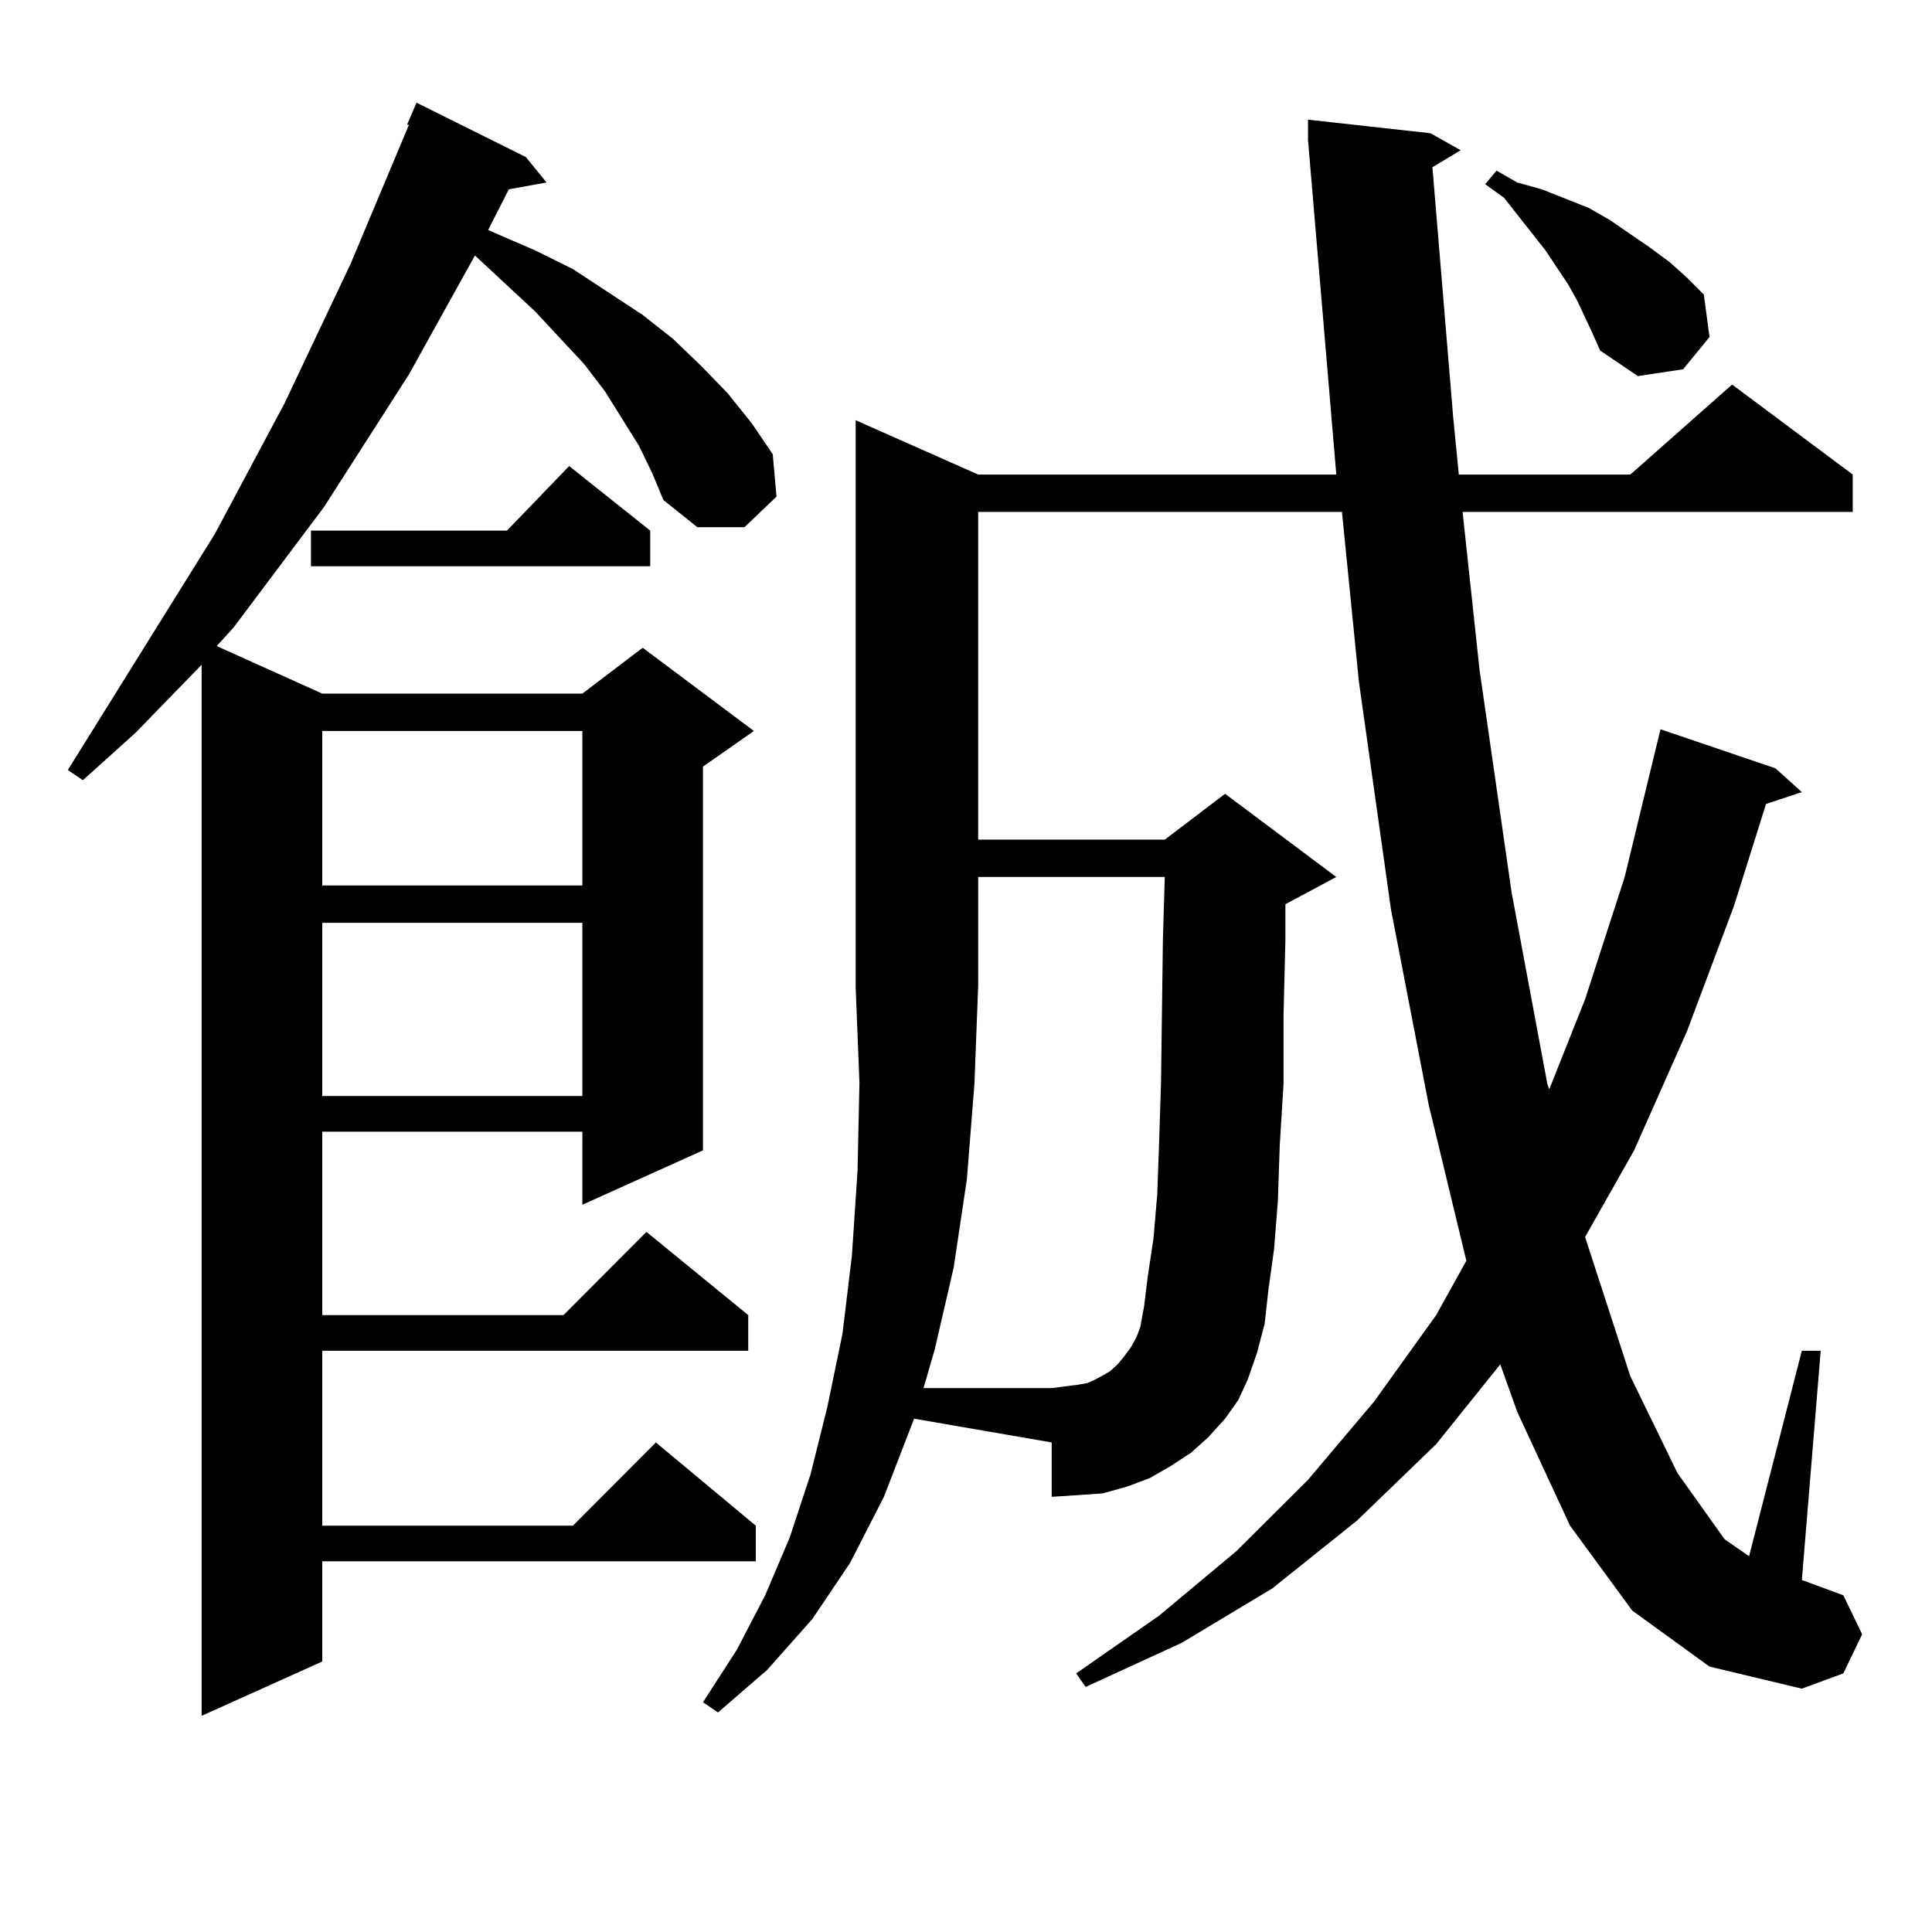
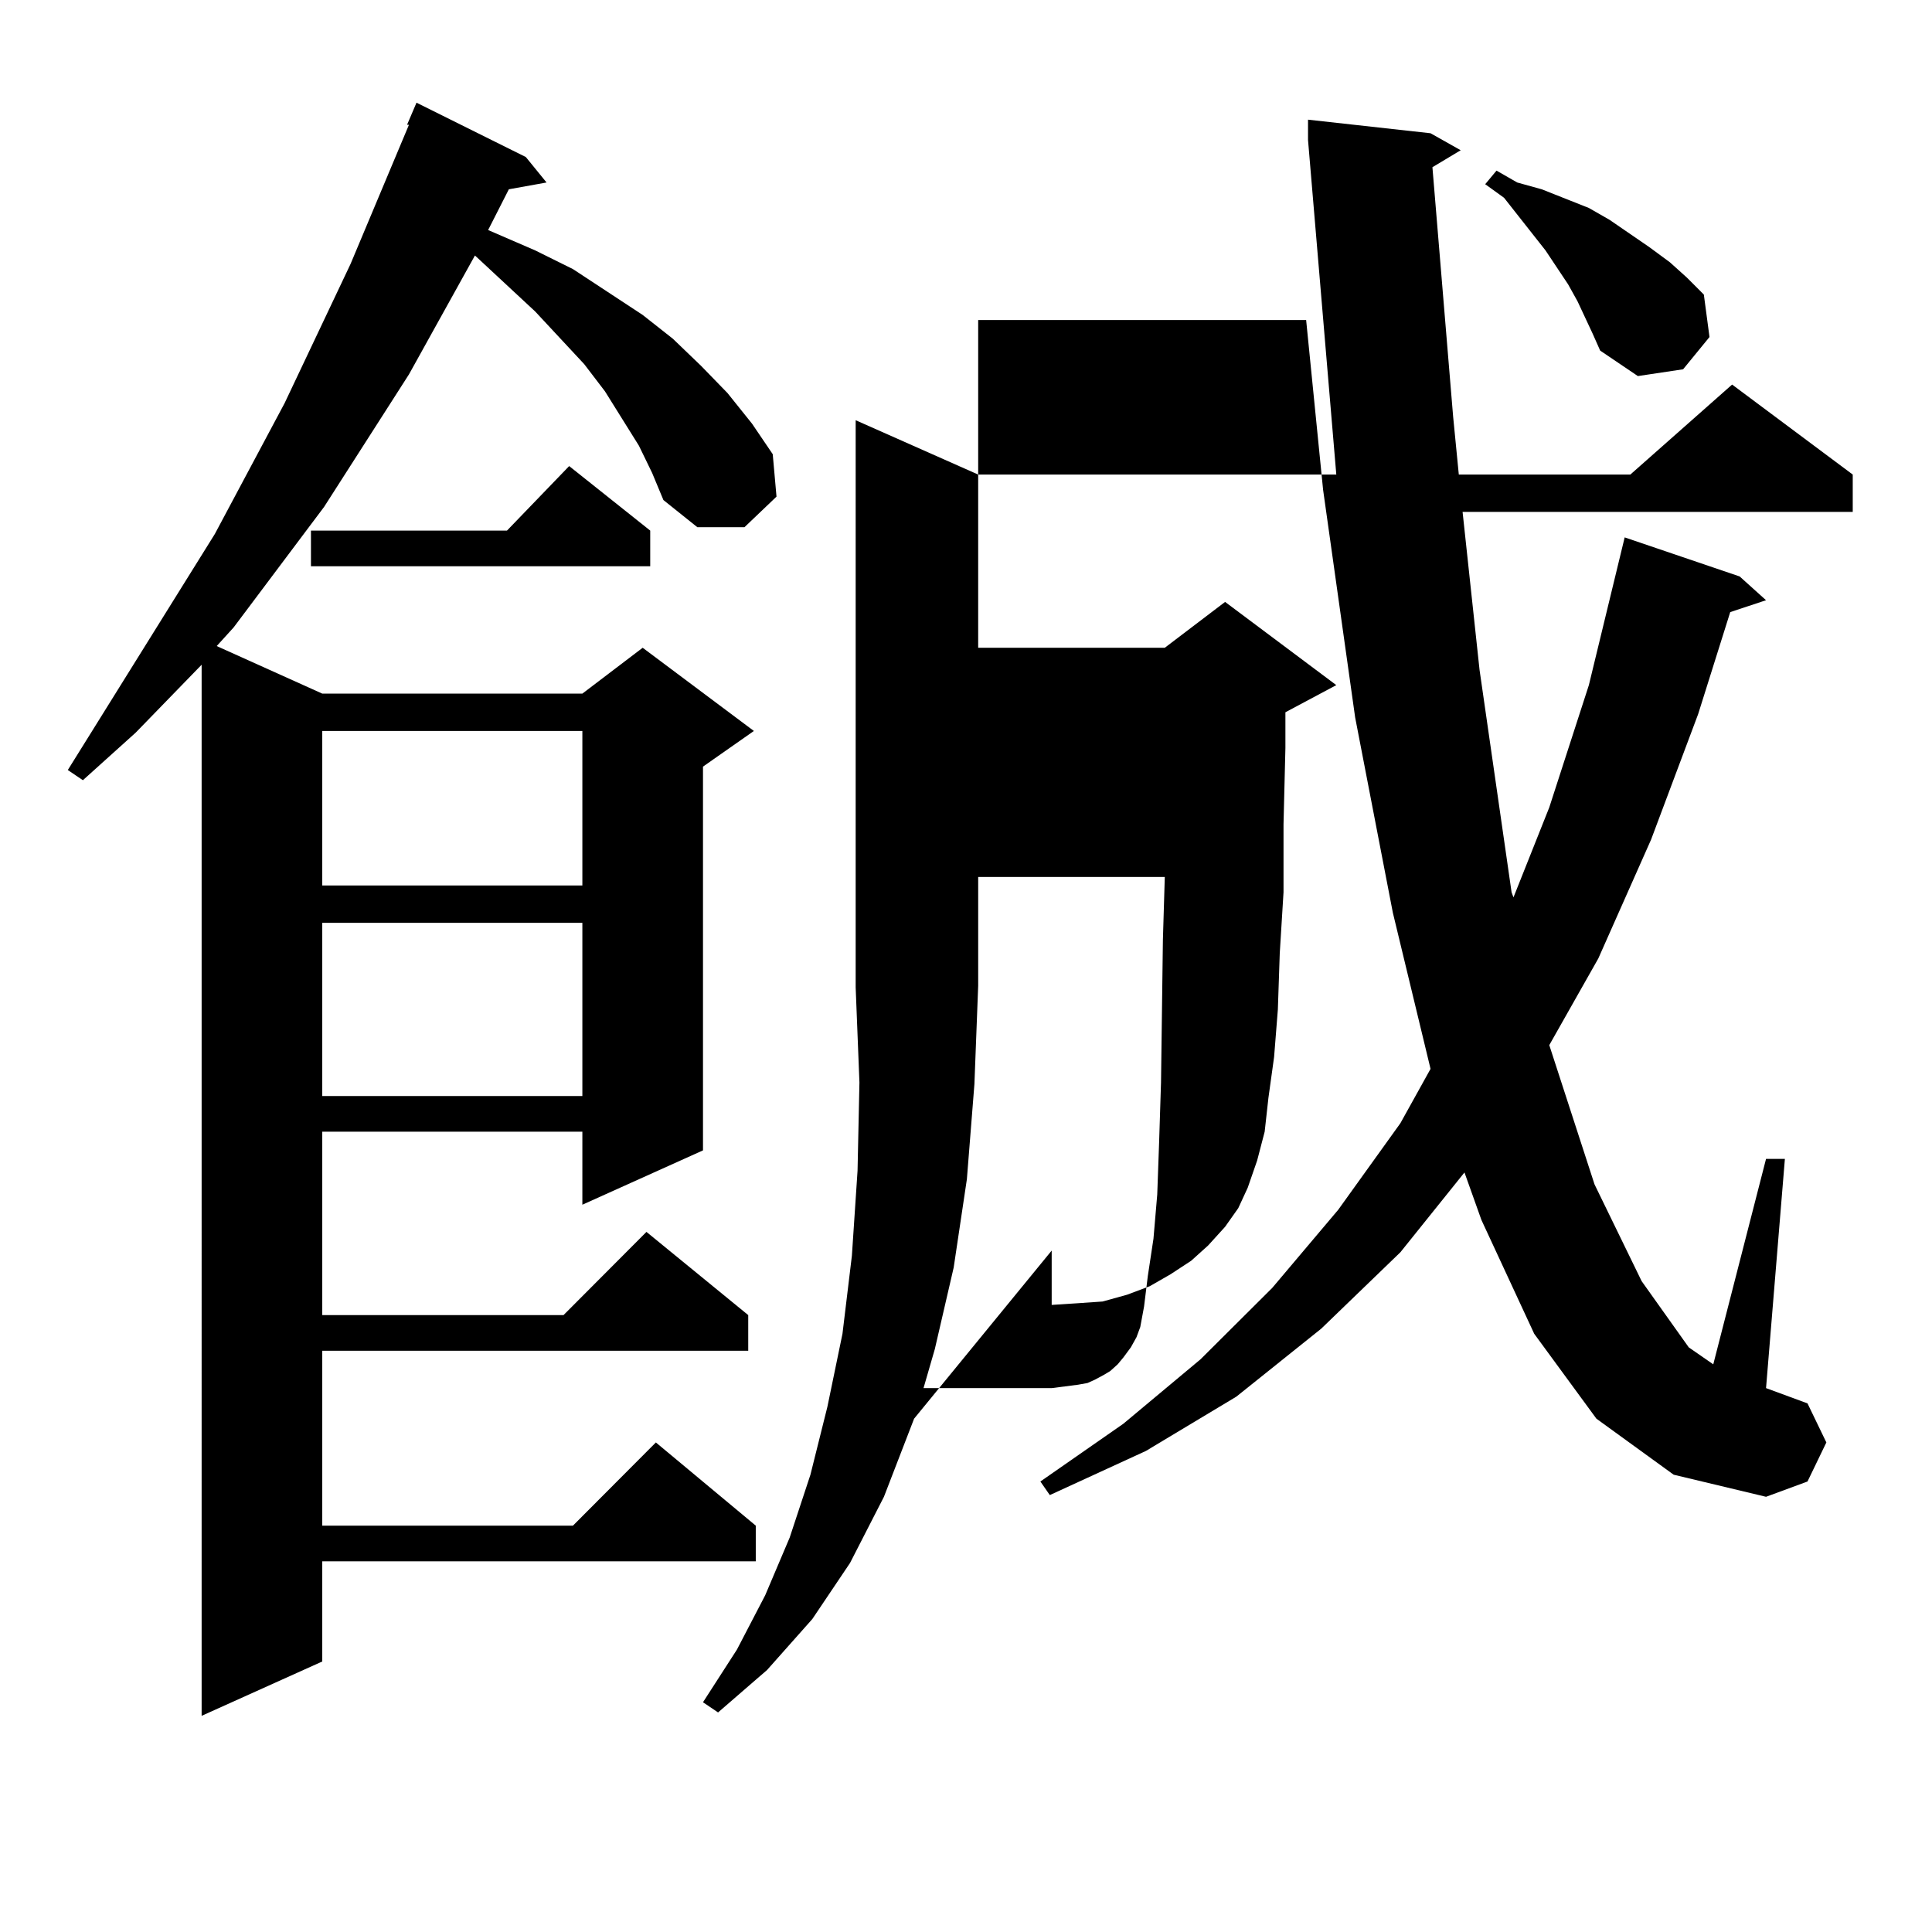
<svg xmlns="http://www.w3.org/2000/svg" version="1.1" id="图层_1" x="0px" y="0px" width="1000px" height="1000px" viewBox="0 0 1000 1000" enable-background="new 0 0 1000 1000" xml:space="preserve">
-   <path d="M330.699,230.691l-8.78-14.063l-8.78-14.063l-10.731-14.063l-25.365-27.246l-30.243-28.125l-0.976-0.879l-34.145,61.523  l-43.901,68.555l-46.828,62.402l-8.78,9.668l54.633,24.609h134.63l31.219-23.73l57.56,43.066l-26.341,18.457v198.633l-62.438,28.125  V585.77h-134.63v94.922h124.875l42.926-43.066l52.682,43.066v18.457H166.801v90.527h129.752l42.926-43.066l51.706,43.066v18.457  H166.801v51.855l-62.438,28.125V344.07l-34.146,35.156l-27.316,24.609l-7.805-5.273l76.096-122.168l36.097-67.676l34.146-72.07  l30.243-72.07h-0.976l4.878-11.426l56.583,28.125l10.731,13.184l-19.512,3.516l-10.731,21.094l24.39,10.547l19.512,9.668  l36.097,23.73l15.609,12.305l14.634,14.063l13.658,14.063l12.683,15.82l10.731,15.82l1.951,21.973l-16.585,15.82h-24.39  l-17.561-14.063l-5.854-14.063L330.699,230.691z M336.553,274.637v18.457H160.948v-18.457h101.46l32.194-33.398L336.553,274.637z   M166.801,378.348v79.98h134.63v-79.98H166.801z M166.801,477.664v89.648h134.63v-89.648H166.801z M473.135,734.305l-15.609,40.43  l-17.561,34.277l-19.512,29.004l-23.414,26.367l-25.365,21.973l-7.805-5.273l17.561-27.246l14.634-28.125l12.683-29.883  l10.731-32.52l8.78-35.156l7.805-37.793l4.878-40.43l2.927-43.945l0.976-45.703l-1.951-49.219V217.508l63.413,28.125h185.361  L677.032,72.488V61.941l63.413,7.031l15.609,8.789l-14.634,8.789l10.731,129.199l2.927,29.883h88.778l52.682-46.582l62.438,46.582  v19.336H757.03l8.78,81.738l16.585,115.137l18.536,99.316l0.976,2.637l18.536-46.582l20.487-63.281l18.536-76.465l59.511,20.215  l13.658,12.305l-18.536,6.152l-16.585,52.734l-24.39,65.039l-27.316,61.523l-25.365,44.824l23.414,72.07l24.39,50.098l24.39,34.277  l12.683,8.789l27.316-106.348h9.756l-9.756,118.652l21.463,7.91l9.756,20.215l-9.756,20.215l-21.463,7.91l-47.804-11.426  l-39.999-29.004l-32.194-43.945l-27.316-58.887l-8.78-24.609l-33.17,41.309l-40.975,39.551l-43.901,35.156l-46.828,28.125  l-49.755,22.852l-4.878-7.031l42.926-29.883l39.999-33.398l37.072-36.914l34.146-40.43l32.194-44.824l15.609-28.125l-19.512-80.859  l-19.512-101.074l-16.585-117.773l-8.78-87.891H506.305v169.629h96.583l31.219-23.73l57.56,43.066l-26.341,14.063v18.457  l-0.976,39.551v35.156l-1.951,31.641l-0.976,29.004l-1.951,24.609l-2.927,21.094l-1.951,17.578l-3.902,14.941l-4.878,14.063  l-4.878,10.547l-6.829,9.668l-8.78,9.668l-8.78,7.91l-10.731,7.031l-10.731,6.152l-11.707,4.395l-12.683,3.516l-12.683,0.879  l-13.658,0.879v-28.125L473.135,734.305z M504.354,561.16l-3.902,49.219l-6.829,45.703l-9.756,42.188l-5.854,20.215h66.34  l6.829-0.879l6.829-0.879l4.878-0.879l3.902-1.758l4.878-2.637l2.927-1.758l3.902-3.516l2.927-3.516l3.902-5.273l2.927-5.273  l1.951-5.273l1.951-10.547l1.951-15.82l2.927-19.336l1.951-22.852l0.976-27.246l0.976-30.762l0.976-73.828l0.976-32.52h-96.583  v56.25L504.354,561.16z M824.346,172.684l-7.805-16.699l-4.878-8.789l-11.707-17.578l-21.463-27.246l-9.756-7.031l5.854-7.031  l10.731,6.152l12.683,3.516l24.39,9.668l10.731,6.152l20.487,14.063l10.731,7.91l8.78,7.91l8.78,8.789l2.927,21.973l-13.658,16.699  l-23.414,3.516l-19.512-13.184L824.346,172.684z" />
+   <path d="M330.699,230.691l-8.78-14.063l-8.78-14.063l-10.731-14.063l-25.365-27.246l-30.243-28.125l-0.976-0.879l-34.145,61.523  l-43.901,68.555l-46.828,62.402l-8.78,9.668l54.633,24.609h134.63l31.219-23.73l57.56,43.066l-26.341,18.457v198.633l-62.438,28.125  V585.77h-134.63v94.922h124.875l42.926-43.066l52.682,43.066v18.457H166.801v90.527h129.752l42.926-43.066l51.706,43.066v18.457  H166.801v51.855l-62.438,28.125V344.07l-34.146,35.156l-27.316,24.609l-7.805-5.273l76.096-122.168l36.097-67.676l34.146-72.07  l30.243-72.07h-0.976l4.878-11.426l56.583,28.125l10.731,13.184l-19.512,3.516l-10.731,21.094l24.39,10.547l19.512,9.668  l36.097,23.73l15.609,12.305l14.634,14.063l13.658,14.063l12.683,15.82l10.731,15.82l1.951,21.973l-16.585,15.82h-24.39  l-17.561-14.063l-5.854-14.063L330.699,230.691z M336.553,274.637v18.457H160.948v-18.457h101.46l32.194-33.398L336.553,274.637z   M166.801,378.348v79.98h134.63v-79.98H166.801z M166.801,477.664v89.648h134.63v-89.648H166.801z M473.135,734.305l-15.609,40.43  l-17.561,34.277l-19.512,29.004l-23.414,26.367l-25.365,21.973l-7.805-5.273l17.561-27.246l14.634-28.125l12.683-29.883  l10.731-32.52l8.78-35.156l7.805-37.793l4.878-40.43l2.927-43.945l0.976-45.703l-1.951-49.219V217.508l63.413,28.125h185.361  L677.032,72.488V61.941l63.413,7.031l15.609,8.789l-14.634,8.789l10.731,129.199l2.927,29.883h88.778l52.682-46.582l62.438,46.582  v19.336H757.03l8.78,81.738l16.585,115.137l0.976,2.637l18.536-46.582l20.487-63.281l18.536-76.465l59.511,20.215  l13.658,12.305l-18.536,6.152l-16.585,52.734l-24.39,65.039l-27.316,61.523l-25.365,44.824l23.414,72.07l24.39,50.098l24.39,34.277  l12.683,8.789l27.316-106.348h9.756l-9.756,118.652l21.463,7.91l9.756,20.215l-9.756,20.215l-21.463,7.91l-47.804-11.426  l-39.999-29.004l-32.194-43.945l-27.316-58.887l-8.78-24.609l-33.17,41.309l-40.975,39.551l-43.901,35.156l-46.828,28.125  l-49.755,22.852l-4.878-7.031l42.926-29.883l39.999-33.398l37.072-36.914l34.146-40.43l32.194-44.824l15.609-28.125l-19.512-80.859  l-19.512-101.074l-16.585-117.773l-8.78-87.891H506.305v169.629h96.583l31.219-23.73l57.56,43.066l-26.341,14.063v18.457  l-0.976,39.551v35.156l-1.951,31.641l-0.976,29.004l-1.951,24.609l-2.927,21.094l-1.951,17.578l-3.902,14.941l-4.878,14.063  l-4.878,10.547l-6.829,9.668l-8.78,9.668l-8.78,7.91l-10.731,7.031l-10.731,6.152l-11.707,4.395l-12.683,3.516l-12.683,0.879  l-13.658,0.879v-28.125L473.135,734.305z M504.354,561.16l-3.902,49.219l-6.829,45.703l-9.756,42.188l-5.854,20.215h66.34  l6.829-0.879l6.829-0.879l4.878-0.879l3.902-1.758l4.878-2.637l2.927-1.758l3.902-3.516l2.927-3.516l3.902-5.273l2.927-5.273  l1.951-5.273l1.951-10.547l1.951-15.82l2.927-19.336l1.951-22.852l0.976-27.246l0.976-30.762l0.976-73.828l0.976-32.52h-96.583  v56.25L504.354,561.16z M824.346,172.684l-7.805-16.699l-4.878-8.789l-11.707-17.578l-21.463-27.246l-9.756-7.031l5.854-7.031  l10.731,6.152l12.683,3.516l24.39,9.668l10.731,6.152l20.487,14.063l10.731,7.91l8.78,7.91l8.78,8.789l2.927,21.973l-13.658,16.699  l-23.414,3.516l-19.512-13.184L824.346,172.684z" />
</svg>